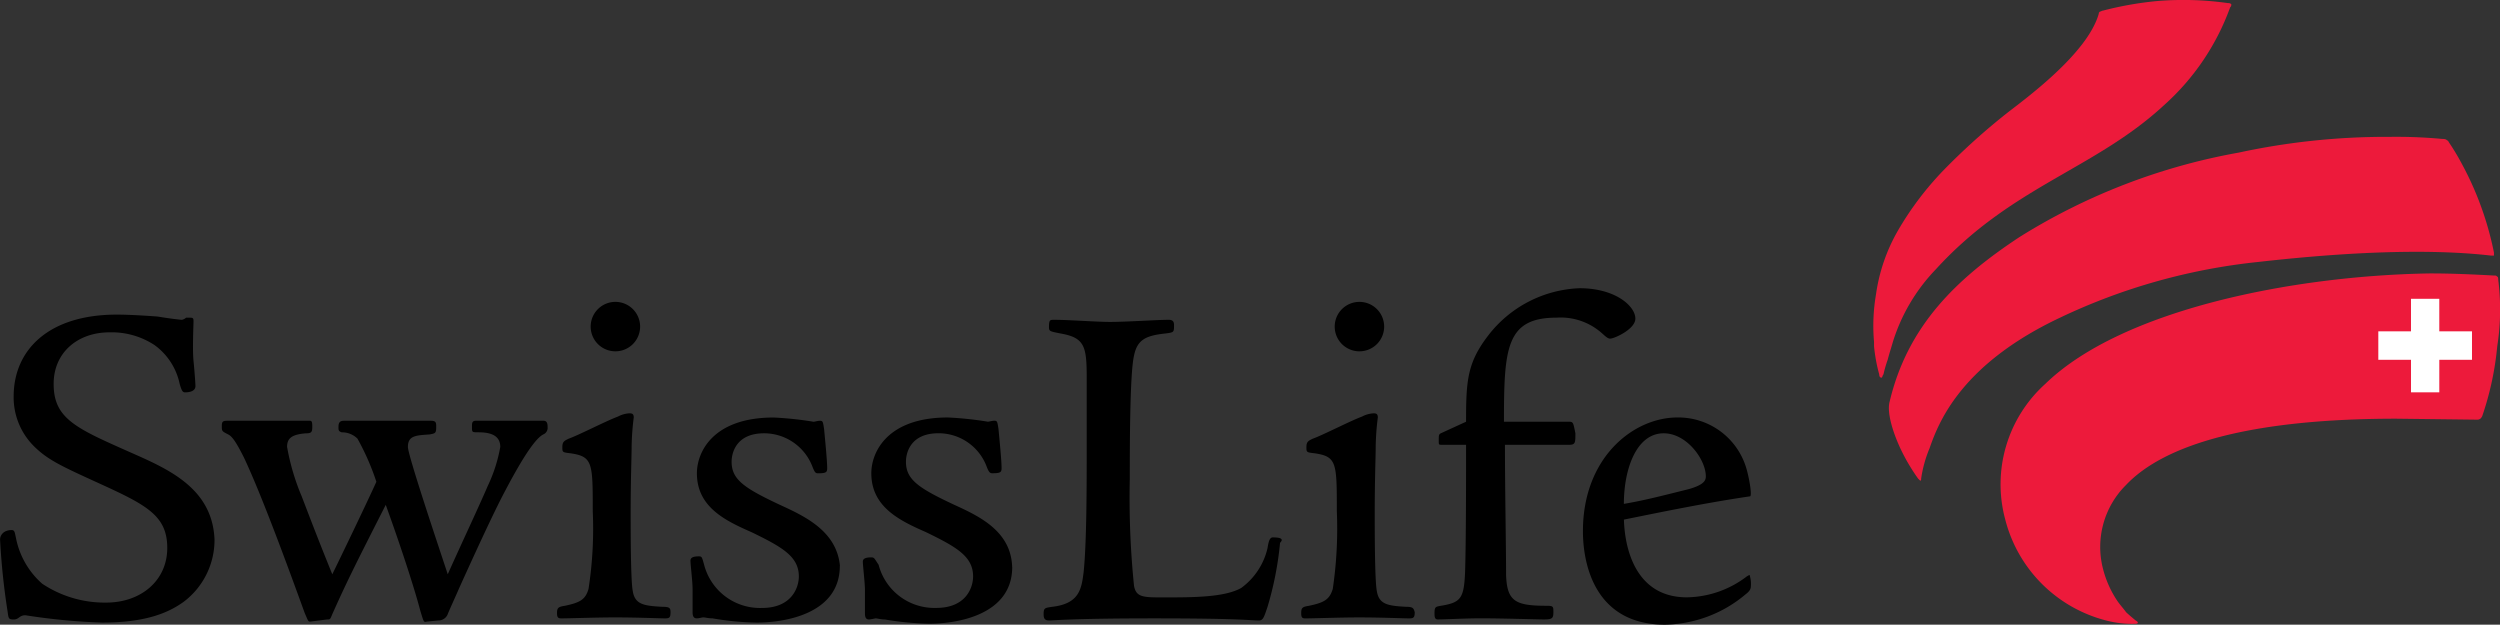
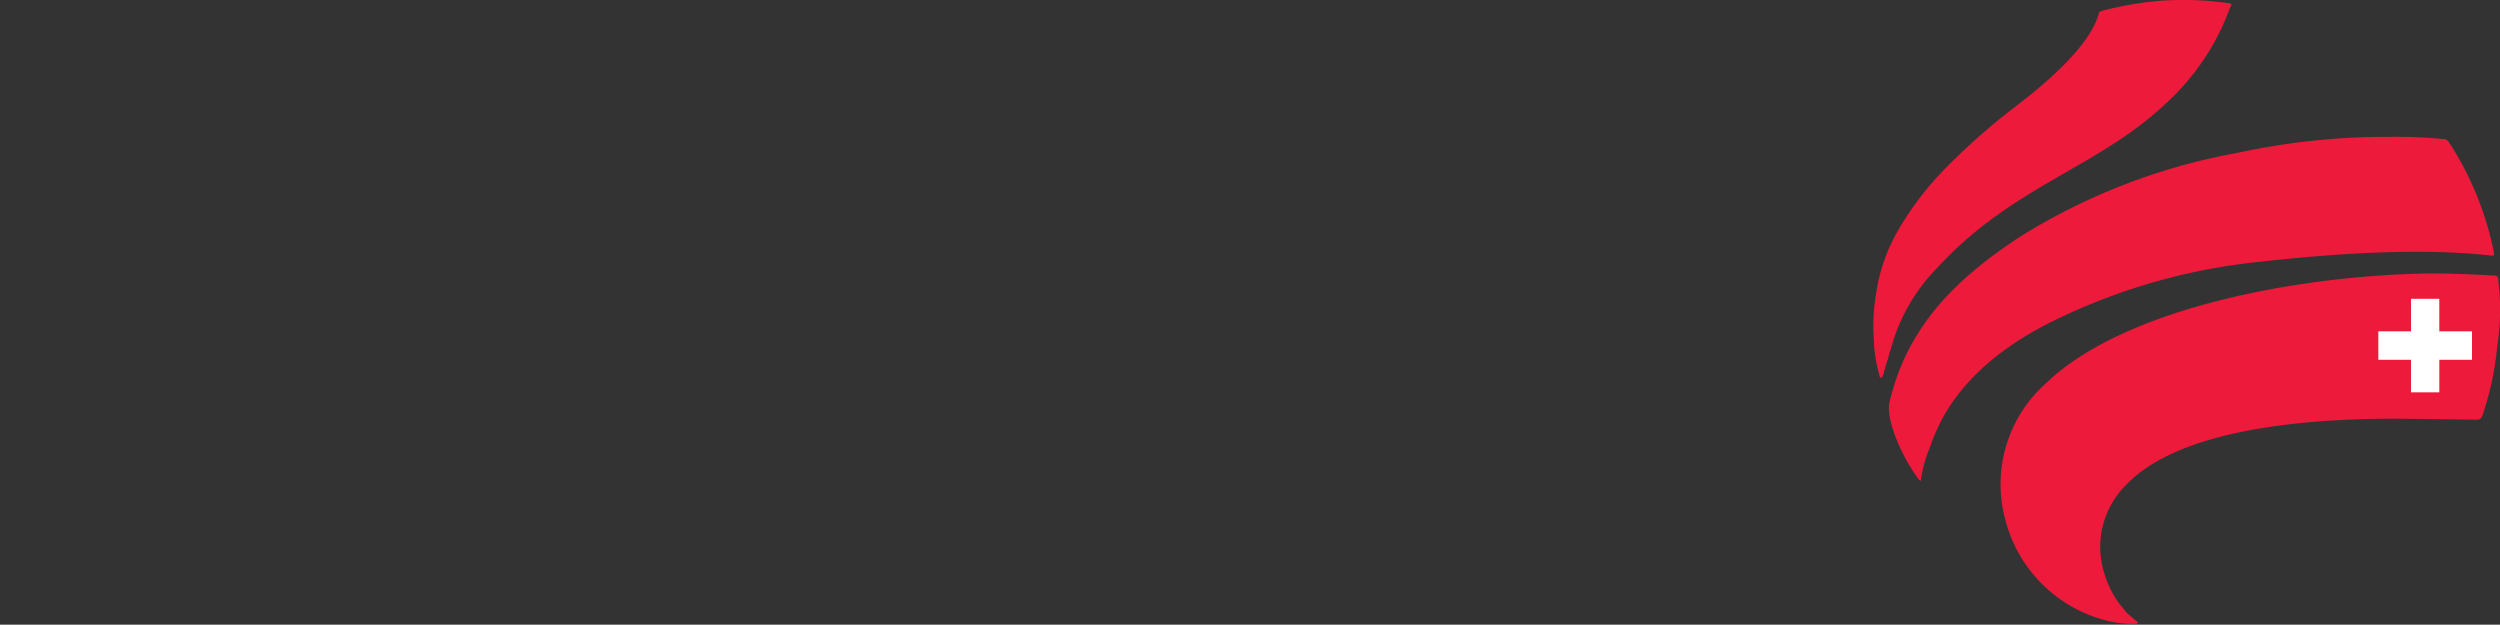
<svg xmlns="http://www.w3.org/2000/svg" width="201.419" height="50.33" viewBox="0 0 201.419 50.33">
  <rect x="0" y="0" width="201.419" height="50.33" fill="#333333" stroke="none" />
  <g id="SLHN.SW_BIG" transform="translate(-0.6 -0.98)">
    <path id="Layer" d="M1157.519,22.668c6.093-6.682,12.788-8.045,18.37-13.208a19.414,19.414,0,0,0,5.333-7.888.287.287,0,0,0,.092-.249.311.311,0,0,0-.262-.092,25.661,25.661,0,0,0-5.673-.17,27.646,27.646,0,0,0-4.4.773c-.079,0-.17.079-.249.079-.092.092-.092.092-.092.17-.93,3.3-6.171,7.036-7.442,8.045a53.3,53.3,0,0,0-5.084,4.586,25.208,25.208,0,0,0-3.643,4.822,14.263,14.263,0,0,0-1.782,5.176,14.975,14.975,0,0,0-.157,3.813v.341a13.216,13.216,0,0,0,.419,2.28c0,.17.079.262.17.262s.079-.17.17-.262a9.857,9.857,0,0,1,.341-1.179c.157-.6.249-.852.419-1.441A14.726,14.726,0,0,1,1157.519,22.668Zm45.3.852c0-.079,0-.249-.079-.249-.092-.092-.092-.092-.262-.092-1.52-.079-3.21-.17-5.162-.17-10.928.17-24.8,2.883-30.988,8.9a10.885,10.885,0,0,0-3.223,10.941,11.282,11.282,0,0,0,8.137,8.124,8.148,8.148,0,0,0,2.372.262s.17,0,.17-.092-.17-.17-.17-.17-.511-.419-.773-.668c-.249-.341-.419-.511-.668-.852a8.3,8.3,0,0,1-1.192-2.634,7.033,7.033,0,0,1,1.861-6.774c3.053-3.223,9.919-5.333,21.764-5.333l6.525.079a.419.419,0,0,0,.249-.079.6.6,0,0,0,.17-.262,24.285,24.285,0,0,0,1.192-5.582,19.071,19.071,0,0,0,.079-5.346Z" transform="translate(-1000.944 0)" fill="#ed1a3b" />
    <path id="Layer-2" data-name="Layer" d="M1191.844,95.1c8.215-.93,14.387-1.009,18.711-.511h.249v-.249a25.513,25.513,0,0,0-2.621-7.207,18.123,18.123,0,0,0-1.022-1.69c-.079-.17-.079-.079-.17-.17s-.328-.079-.328-.079a40.114,40.114,0,0,0-4.245-.17,56.328,56.328,0,0,0-12.186,1.271,49.834,49.834,0,0,0-17.61,6.774c-5.162,3.394-9.067,7.207-10.508,13.3-.249.93.341,2.712,1.022,4.075a15.67,15.67,0,0,0,1.271,2.11l.17.17c.078,0,.078-.079.078-.17a10.137,10.137,0,0,1,.682-2.45c.76-2.2,2.62-6.787,10.5-10.508A48.833,48.833,0,0,1,1191.844,95.1Z" transform="translate(-1009.273 -73.018)" fill="#ed1a3b" />
    <path id="Layer-3" data-name="Layer" d="M1467.913,184.7h-2.28v2.621H1463v2.293h2.634v2.621h2.28v-2.621h2.634v-2.293h-2.634Z" transform="translate(-1270.785 -159.648)" fill="#fff" />
-     <path id="Layer-4" data-name="Layer" d="M44.717,189.377a.57.57,0,0,1-.341.6c-.839.419-2.2,2.883-3.132,4.651s-2.45,5.084-3.643,7.718c-.249.59-.839,1.861-.93,2.123a.806.806,0,0,1-.76.5l-.93.092c-.249.079-.249,0-.511-.852-.419-1.612-1.441-4.822-2.791-8.556-2.542,5.005-3.132,6.184-4.311,8.818-.17.419-.17.419-.432.419l-1.35.17c-.17,0-.17-.092-.432-.681-1.35-3.721-3.459-9.486-4.9-12.539-.6-1.192-.93-1.69-1.271-1.861-.511-.262-.511-.262-.511-.681,0-.341.079-.419.419-.419h6.7c.17,0,.17.249.17.5,0,.432-.092.511-.511.511-1.192.092-1.52.432-1.52,1.1a18.455,18.455,0,0,0,1.179,3.983c.59,1.533,1.192,3.145,2.463,6.276.668-1.363,2.791-5.765,3.551-7.455a19.956,19.956,0,0,0-1.52-3.472,1.76,1.76,0,0,0-1.271-.511c-.262-.092-.262-.17-.262-.432,0-.328.092-.5.432-.5h7.023c.419,0,.419.17.419.5,0,.511-.079.511-.511.6-1.1.079-1.769.079-1.769,1.009,0,.681,2.542,8.229,3.21,10.259,1.1-2.463,2.463-5.346,3.223-7.115a12.244,12.244,0,0,0,1.009-3.145c0-1.009-.93-1.179-1.769-1.179-.511,0-.511,0-.511-.432,0-.328,0-.5.341-.5h5.411c.262,0,.341.17.341.5Zm-26.834,9.067a6.239,6.239,0,0,1-2.463,5.005c-1.179.852-2.961,1.69-6.6,1.69a50.24,50.24,0,0,1-6.171-.59c-.511,0-.511.341-.943.341s-.419-.092-.5-.681a55.874,55.874,0,0,1-.6-5.765c0-.328.262-.76.943-.76.249,0,.249.262.328.59a6.592,6.592,0,0,0,2.123,3.734,9.077,9.077,0,0,0,5.162,1.52c2.791,0,4.914-1.769,4.914-4.4s-1.69-3.472-5.595-5.254c-2.961-1.35-4.062-1.861-5.162-2.961A5.548,5.548,0,0,1,1.7,186.926c0-3.813,2.883-6.6,8.307-6.6.93,0,2.28.079,3.3.157,1.009.17,1.861.262,1.939.262a.648.648,0,0,0,.341-.17h.341c.262,0,.262.079.262.341s-.092,2.2,0,3.132c.079.76.157,1.861.157,2.031,0,.432-.5.511-.839.511-.17,0-.262-.079-.432-.681a5.166,5.166,0,0,0-2.031-3.132,6.292,6.292,0,0,0-3.629-1.022c-2.542,0-4.494,1.612-4.494,4.154,0,2.8,1.782,3.564,6.184,5.516C14.148,192.77,17.712,194.3,17.883,198.444Zm36.74,5.857c0,.419-.079.5-.419.5-.511,0-2.2-.079-4.062-.079-1.52,0-3.643.079-4.324.079-.249,0-.341-.079-.341-.419,0-.419.092-.511.6-.59,1.271-.262,1.69-.511,1.939-1.363a31.829,31.829,0,0,0,.341-6.263c0-3.9,0-4.4-1.782-4.665-.668-.079-.668-.079-.668-.511s.17-.5.511-.668c.76-.262,3.04-1.441,3.97-1.782a2.241,2.241,0,0,1,.93-.262c.262,0,.341.092.341.341a20.929,20.929,0,0,0-.17,2.293c0,.93-.079,2.621-.079,5.5,0,1.192,0,5.346.17,6.184.17,1.1.93,1.192,2.372,1.271C54.544,203.868,54.623,203.96,54.623,204.3Zm-4.442-21.017a1.992,1.992,0,1,1,1.992-1.992A1.991,1.991,0,0,1,50.181,183.284Zm18.082,17.283c0,3.9-4.494,4.573-6.7,4.573a22.7,22.7,0,0,1-3.551-.341c-.341,0-.59-.079-.76-.079-.092,0-.341.079-.511.079-.249,0-.341-.17-.341-.5v-1.874c0-.59-.17-1.939-.17-2.28,0-.262.262-.341.681-.341.249,0,.249.079.419.681A4.65,4.65,0,0,0,62,203.96c2.358,0,2.961-1.612,2.961-2.542,0-1.612-1.363-2.372-3.813-3.564-2.123-.93-4.4-2.031-4.4-4.743,0-1.69,1.271-4.494,6.185-4.494a28,28,0,0,1,3.21.341c.092,0,.341-.079.511-.079.249,0,.249.079.341.668.079.852.249,2.542.249,3.145,0,.341-.079.419-.76.419-.17,0-.249-.079-.419-.511a4.175,4.175,0,0,0-3.9-2.712c-2.28,0-2.621,1.612-2.621,2.293,0,1.441,1.022,2.123,3.892,3.472,2.031.93,4.573,2.123,4.835,4.914Zm13.889.092c0,3.892-4.494,4.573-6.7,4.573a24.262,24.262,0,0,1-3.551-.341c-.341,0-.6-.092-.773-.092a5.052,5.052,0,0,1-.5.092c-.262,0-.341-.17-.341-.511v-1.861c0-.59-.17-1.952-.17-2.293,0-.249.249-.341.681-.341.249,0,.249.092.59.6a4.646,4.646,0,0,0,4.651,3.472c2.372,0,2.961-1.612,2.961-2.542,0-1.612-1.35-2.372-3.8-3.564-2.123-.93-4.4-2.031-4.4-4.743,0-1.69,1.271-4.494,6.171-4.494a27.974,27.974,0,0,1,3.223.341c.079,0,.341-.079.511-.079.249,0,.249.079.341.668.079.852.249,2.542.249,3.145,0,.341-.092.419-.76.419-.17,0-.262-.079-.432-.511a4.139,4.139,0,0,0-3.892-2.712c-2.28,0-2.621,1.612-2.621,2.293,0,1.441,1.009,2.123,3.892,3.472,2.031.93,4.573,2.123,4.665,5.005Zm21.58-1.952a26.691,26.691,0,0,1-1.009,5.162c-.262.76-.341,1.1-.681,1.1-.76,0-1.441-.17-8.464-.17-6.525,0-8.045.17-8.464.17-.341,0-.432-.17-.432-.5,0-.511.092-.511.681-.6,2.2-.249,2.372-1.441,2.542-2.791.249-2.372.249-7.036.249-10.168v-5.5c0-2.542-.17-3.223-2.11-3.564-.852-.17-.93-.17-.93-.511,0-.59.079-.59.419-.59,1.192,0,3.394.17,4.494.17,1.35,0,3.8-.17,4.73-.17.262,0,.432.079.432.419,0,.59,0,.59-.681.681-1.612.17-2.28.511-2.542,1.782-.341,1.441-.341,7.455-.341,9.906a70,70,0,0,0,.341,8.648c.17.93.76.93,2.372.93,2.372,0,4.914,0,6.263-.76a5.5,5.5,0,0,0,2.123-3.223c.079-.511.17-.852.419-.852.76,0,.852.17.59.432Zm10.849,5.595c0,.419-.092.5-.432.5-.511,0-2.2-.079-4.062-.079-1.52,0-3.643.079-4.324.079-.249,0-.328-.079-.328-.419,0-.419.079-.511.59-.59,1.271-.262,1.69-.511,1.952-1.363a33.084,33.084,0,0,0,.328-6.263c0-3.9,0-4.4-1.769-4.665-.681-.079-.681-.079-.681-.511s.17-.5.511-.668c.76-.262,3.04-1.441,3.97-1.782a2.241,2.241,0,0,1,.943-.262c.249,0,.328.092.328.341a20.933,20.933,0,0,0-.17,2.293c0,.93-.079,2.621-.079,5.5,0,1.192,0,5.346.17,6.184.17,1.1.93,1.192,2.372,1.271.511,0,.59.092.681.432Zm-4.455-21.017a1.992,1.992,0,1,1,1.992-1.992A1.991,1.991,0,0,1,110.126,183.284Zm17.4,6.6c0,.76,0,.93-.5.93h-5.176c0,3.485.092,8.229.092,10.508.079,2.123.76,2.463,3.3,2.463.511,0,.511.079.511.511,0,.5-.092.59-.773.59-.5,0-3.3-.092-5.071-.092-1.271,0-2.883.092-3.472.092-.262,0-.262-.262-.262-.511,0-.511.092-.511.511-.59,1.612-.262,1.861-.59,1.952-2.712.079-2.463.079-7.547.079-10.259h-1.939c-.262,0-.262,0-.262-.328,0-.432,0-.511.17-.6l2.031-.93c0-3.3.092-4.743,1.782-6.944a9.748,9.748,0,0,1,7.364-3.813c2.883,0,4.494,1.441,4.494,2.45,0,.852-1.7,1.612-2.031,1.612-.262,0-.511-.341-.943-.668a4.992,4.992,0,0,0-3.381-1.022c-4.062,0-4.232,2.45-4.232,8.386h5.254C127.356,188.957,127.356,189.049,127.526,189.888Zm14.138,12.29c0,.249-.079.419-.419.681a10.309,10.309,0,0,1-6.512,2.45c-5.5,0-6.6-4.651-6.6-7.534,0-5.936,4.062-9.159,7.613-9.159a5.719,5.719,0,0,1,5.595,4.245c.249.93.419,2.11.249,2.11-3.472.511-6.774,1.192-10.155,1.874.079,2.621,1.1,6.263,5.071,6.263a8.138,8.138,0,0,0,4.835-1.69c.17-.092.249-.17.249,0A2.222,2.222,0,0,1,141.664,202.178Zm-10.233-6.6c1.52-.262,2.529-.511,5.241-1.192,1.192-.341,1.363-.681,1.363-1.022,0-1.35-1.533-3.472-3.394-3.472C132.44,189.888,131.431,192.77,131.431,195.574Z" transform="translate(0 -153.999)" fill-rule="evenodd" />
  </g>
</svg>